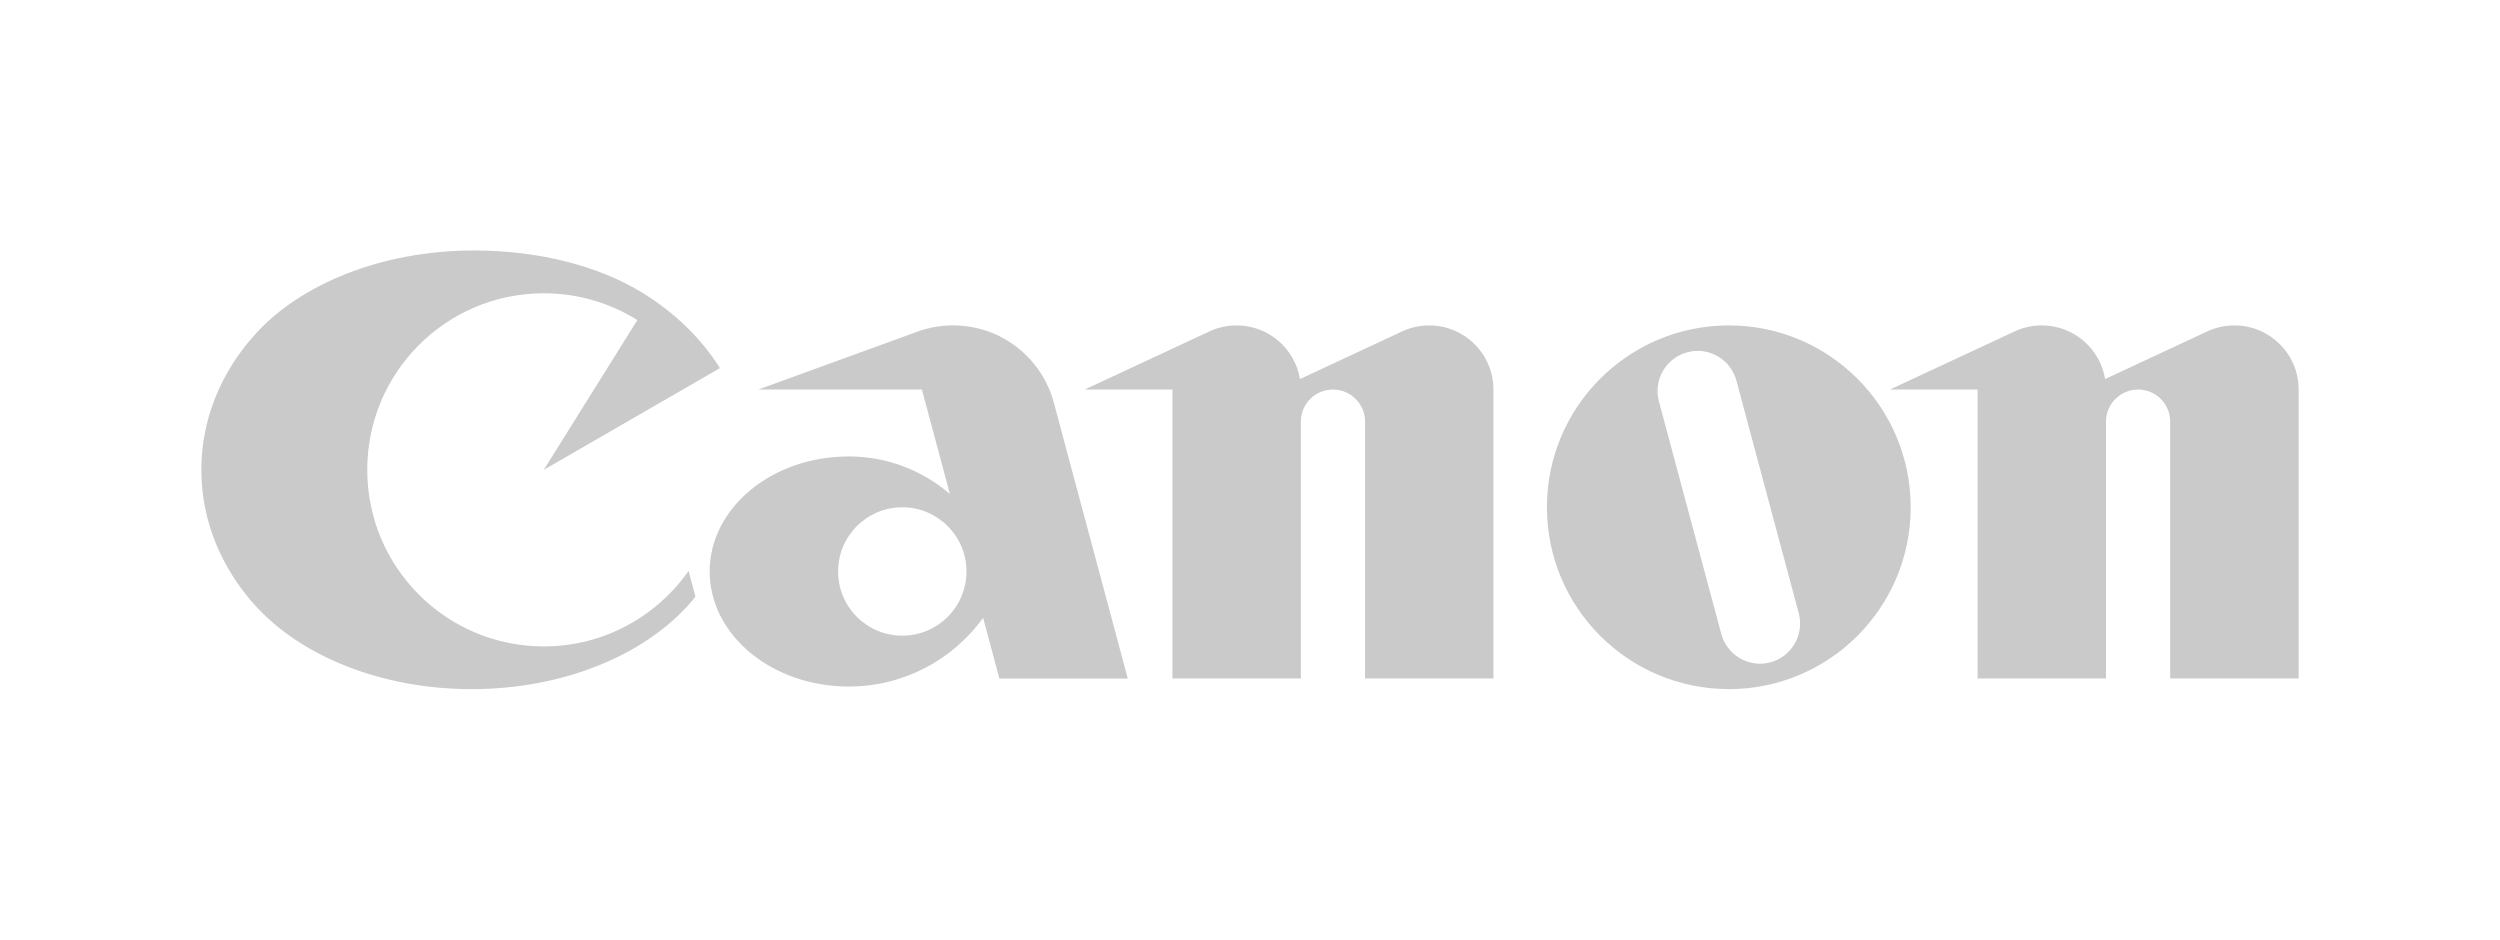
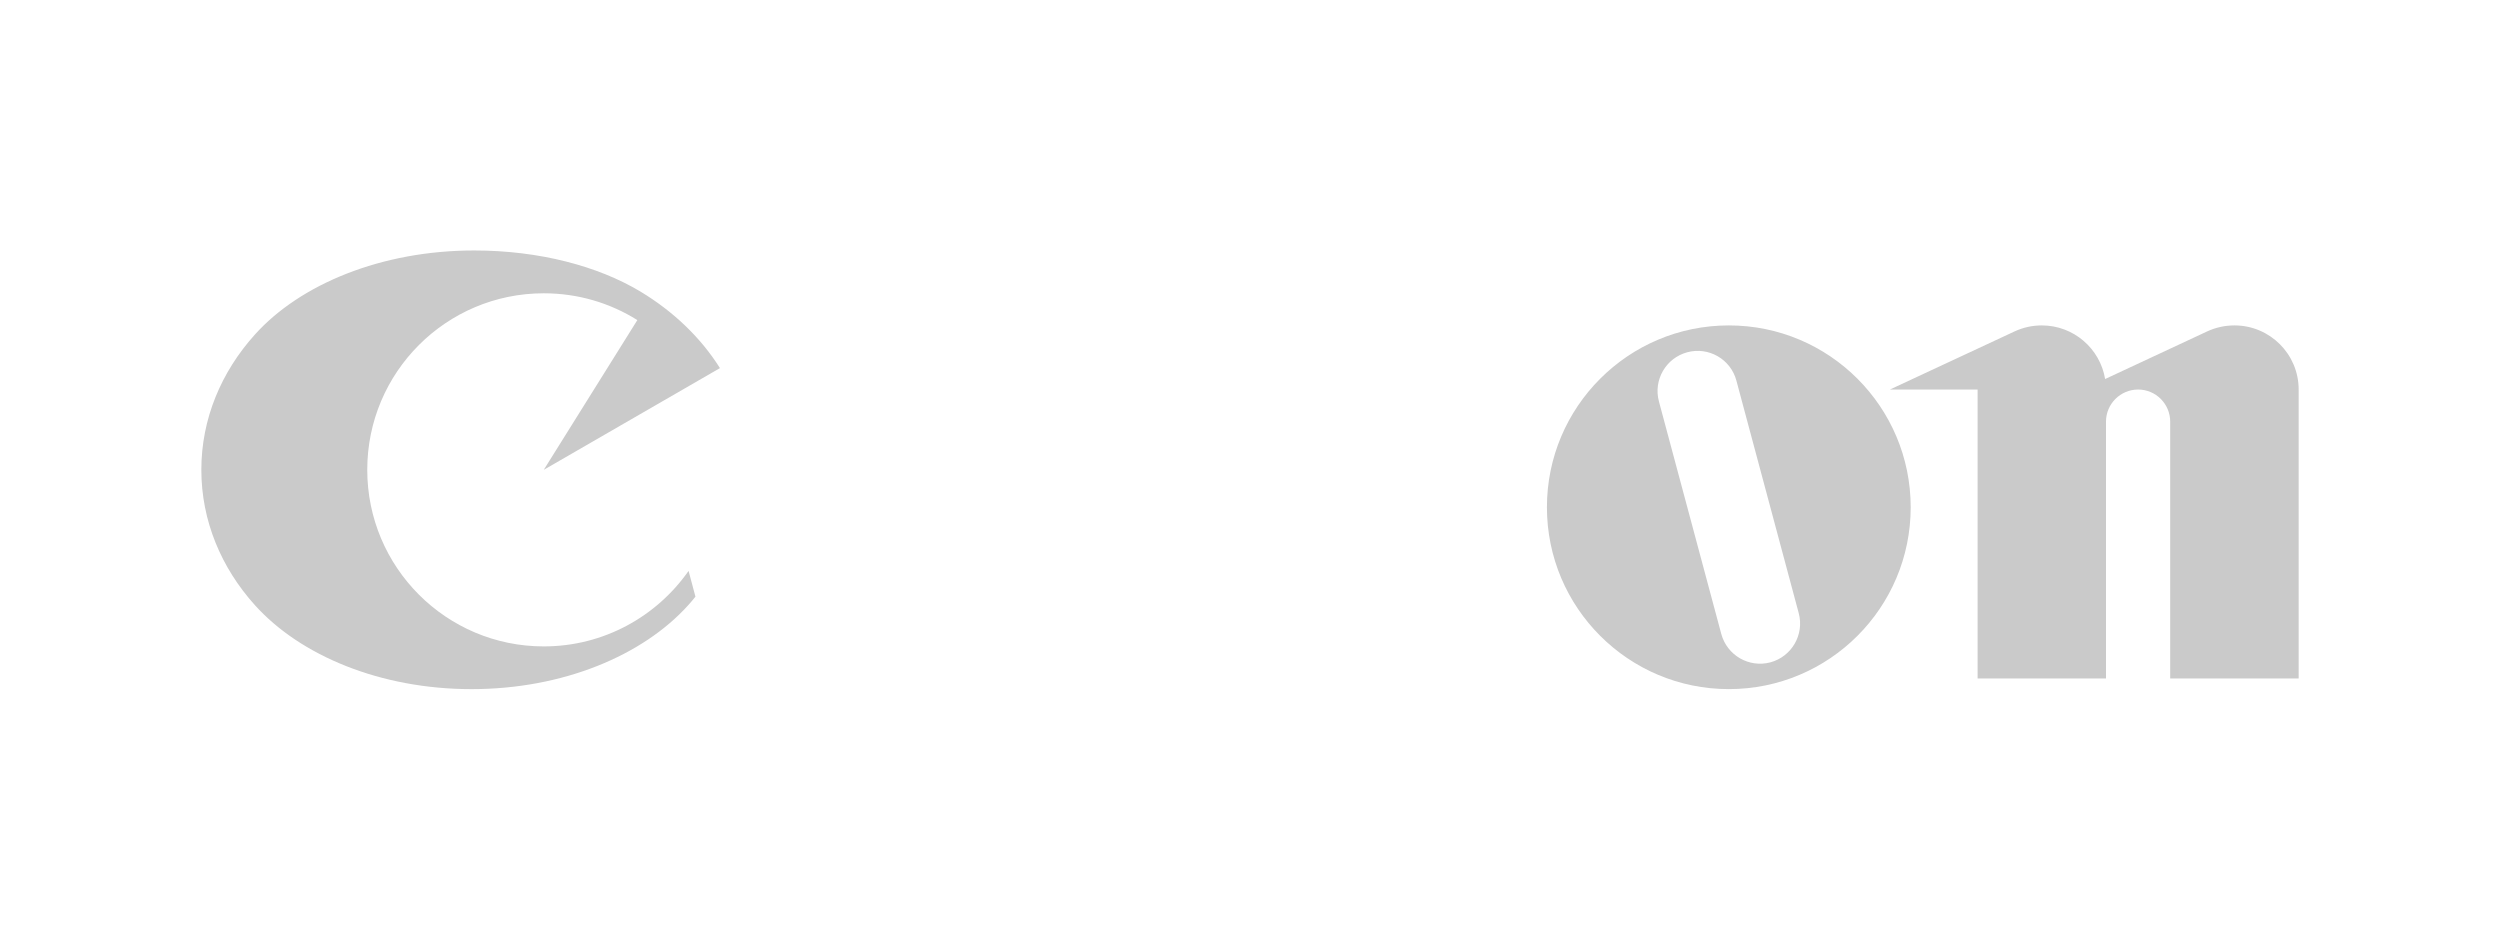
<svg xmlns="http://www.w3.org/2000/svg" width="149" height="56" viewBox="0 0 149 56" fill="none">
  <g opacity="0.7">
    <path d="M32.409 38.526C26.598 38.526 21.888 33.814 21.888 28.001C21.888 22.188 26.598 17.48 32.409 17.48C34.458 17.48 36.37 18.064 37.986 19.077L32.409 28.001L42.908 21.939C41.767 20.122 40.131 18.556 38.153 17.367C35.636 15.86 32.134 14.928 28.262 14.928C22.739 14.928 17.894 16.935 15.192 19.94C13.191 22.162 12 24.959 12 28.001C12 31.045 13.191 33.843 15.192 36.067C17.901 39.076 22.674 41.072 28.106 41.072C33.538 41.072 38.309 39.075 41.02 36.067C41.169 35.901 41.312 35.734 41.448 35.56L41.039 34.026C39.134 36.745 35.98 38.526 32.409 38.526Z" fill="black" fill-opacity="0.3" />
-     <path d="M67.216 40.439L62.809 24.001C62.102 21.345 59.683 19.393 56.803 19.393C56.056 19.393 55.341 19.526 54.677 19.768L45.191 23.217H54.947L56.614 29.443C54.997 28.051 52.891 27.204 50.584 27.204C46.005 27.204 42.297 30.273 42.297 34.059C42.297 37.845 46.005 40.918 50.584 40.918C53.881 40.918 56.797 39.304 58.595 36.825L59.562 40.439H67.216ZM53.775 37.886C51.663 37.886 49.95 36.175 49.95 34.059C49.95 31.947 51.663 30.234 53.775 30.234C55.888 30.234 57.602 31.947 57.602 34.059C57.602 36.175 55.888 37.886 53.775 37.886Z" fill="black" fill-opacity="0.3" />
-     <path d="M85.181 19.395C84.603 19.395 84.056 19.522 83.569 19.751L77.478 22.59C77.177 20.777 75.602 19.395 73.702 19.395C73.127 19.395 72.578 19.522 72.084 19.751L64.648 23.216H69.877V40.438H77.53V25.132C77.53 24.076 78.384 23.216 79.444 23.216C80.497 23.216 81.358 24.076 81.358 25.132V40.438H89.008V23.216C89.008 21.104 87.294 19.395 85.181 19.395Z" fill="black" fill-opacity="0.3" />
    <path d="M133.175 19.395C132.595 19.395 132.045 19.522 131.55 19.751L125.465 22.59C125.165 20.777 123.59 19.395 121.69 19.395C121.115 19.395 120.567 19.522 120.072 19.751L112.639 23.216H117.865V40.438H125.517V25.132C125.517 24.076 126.373 23.216 127.433 23.216C128.489 23.216 129.344 24.076 129.344 25.132V40.438H137V23.216C137 21.104 135.284 19.395 133.175 19.395Z" fill="black" fill-opacity="0.3" />
    <path d="M113.877 30.233C113.877 36.219 109.025 41.071 103.041 41.071C97.052 41.071 92.197 36.219 92.197 30.233C92.197 24.248 97.052 19.395 103.041 19.395C109.025 19.395 113.877 24.249 113.877 30.233ZM103.489 22.684C103.149 21.409 101.838 20.652 100.563 20.994C99.289 21.336 98.528 22.648 98.871 23.923L102.588 37.782C102.931 39.058 104.239 39.814 105.514 39.477C106.789 39.132 107.547 37.821 107.205 36.546L103.489 22.684Z" fill="black" fill-opacity="0.3" />
  </g>
</svg>